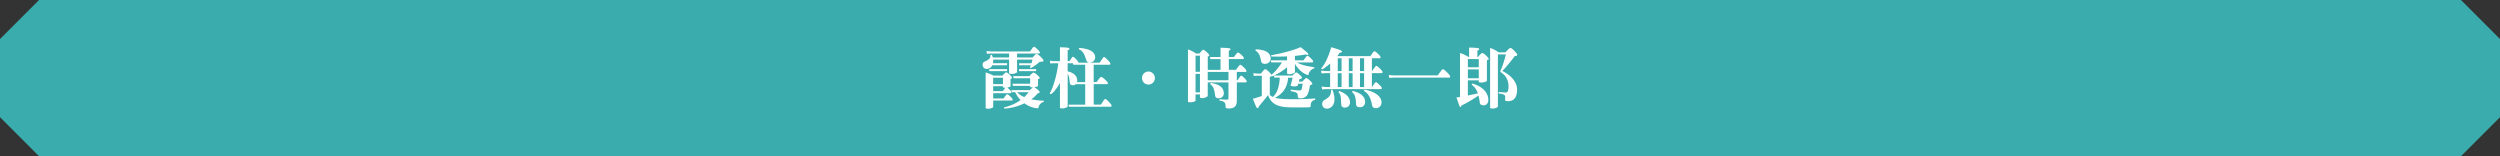
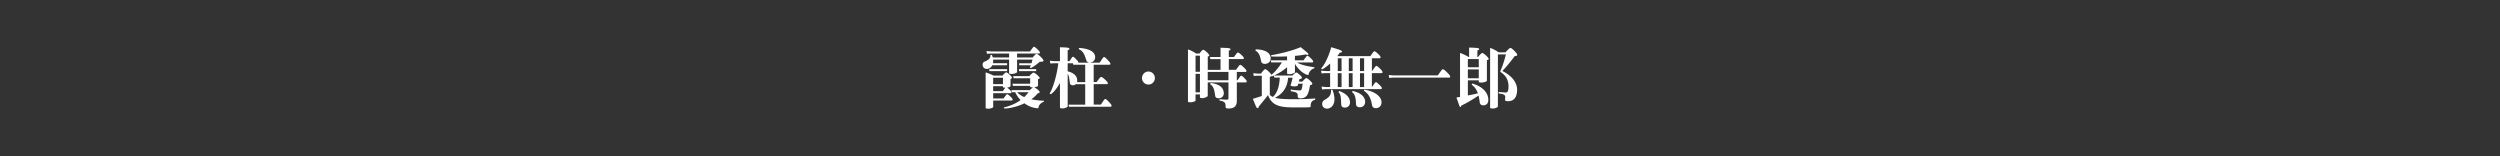
<svg xmlns="http://www.w3.org/2000/svg" id="Layer_2" viewBox="0 0 960 60">
  <rect x="0" y="0" width="960" height="60" fill="#333333" stroke="none" />
  <defs>
    <style>.cls-1{fill:#fff}</style>
  </defs>
  <g id="_デザイン">
    <g>
-       <path d="M945 60H15L0 45V15L15 0h930l15 15v30l-15 15z" fill="#3aacad" />
      <g>
        <path class="cls-1" d="M387.49 28.18v-5.3h-6.14c.05.47.03.94-.05 1.4h5.43v.78h-5.67v-.05c-.23.52-.62.96-1.22 1.25-1.2.55-2.13-.05-2.39-.75a2 2 0 01-.13-.68c0-.49.23-.96.75-1.17 1.4-.55 2.39-1.3 2.26-2.52l.55-.08c.13.29.23.62.34 1.01h6.27v-1.51h-7.15l-1.35.1-.18-1.07 1.72.16h15l.94-1.3c.21-.26.42-.49.6-.49.31 0 1.04.7 1.64 1.3.31.31.6.68.6.94 0 .29-.16.36-.52.36h-8.24v1.51h5.98c.6-.7 1.22-1.4 1.51-1.4.52 0 2.13 1.61 2.5 2.21.13.18.16.31.16.42 0 .31-.42.47-1.4.39-1.01.91-2.7 2.13-3.48 2.44l-.36-.23c.1-.21.23-.49.34-.83h-4.45v-.78h4.73c.16-.52.31-1.04.36-1.4h-5.88v4.86c-.36.34-1.35.65-2.08.65-.31 0-.7-.05-.96-.21zm-9 13.39V27.82c.83.21 2.18.75 3.04 1.22h3.41c.57-.68 1.17-1.25 1.46-1.25.44 0 1.64 1.14 2 1.64.16.18.21.34.21.44 0 .23-.26.34-.57.42v2.91c-.31.21-.81.36-1.3.44.31.18.73.57 1.14.99.26.26.49.57.49.81 0 .29-.16.36-.52.36h-6.47v2h3.98l.86-1.17c.18-.26.39-.44.55-.44.31 0 .96.6 1.56 1.2.26.29.52.6.52.86 0 .29-.16.36-.52.36h-6.94v2.57c-.49.36-1.27.57-1.87.57-.31 0-.73-.05-1.01-.18zm1.4-14.25v-.78h6.84v.78h-6.84zm1.48 4.99h3.77v-2.47h-3.77v2.47zm0 2.68h3.72l.78-1.07a.77.77 0 01.21-.23c-.29 0-.7-.05-.94-.16v-.42h-3.77v1.87zm4.03 6.27c2.5-.55 4.71-1.53 6.5-2.83-.91-.94-1.61-2-2.05-3.02h-1.3l-.18-.81h7.1c.47-.47.94-.91 1.25-1.07h-.21c-.23 0-.68-.03-.94-.13v-.44h-6.6l-.18-.81h6.79v-2.11h-6.34l-.18-.81h6.21c.65-.73 1.3-1.35 1.61-1.35.47 0 1.74 1.12 2.16 1.66.13.16.21.31.21.42 0 .23-.29.34-.65.42v2.65c-.34.23-.91.39-1.48.47.55.21 1.66 1.09 1.95 1.48.1.13.16.26.16.39 0 .21-.23.39-.78.49-.6.78-1.43 1.56-2.42 2.26 1.38.31 2.99.49 4.86.57l-.13.47c-.6 0-1.9 1.07-1.95 2.05-.03.34-.23.34-.39.36-1.9-.13-3.61-.86-5.04-1.9-2.26 1.09-4.94 1.87-7.64 2.03l-.31-.47zm9.57-5.85h-4.39c.65.7 1.56 1.35 2.73 1.87.62-.6 1.17-1.22 1.66-1.87zm-3.67-8.09v-.78h6.6v.78h-6.6zM426.83 40.63c0 .29-.16.36-.52.36H410.5l-.18-.81h6.4v-7.85h-3.51l-.03-.08c-.21.23-.49.42-.88.47-.68.1-1.43-.1-1.48-.91-.16-1.33-.26-2.52-.83-3.46v12.61c-.39.36-1.33.68-2.03.68-.31 0-.7-.08-.94-.21v-9.59c-1.07 1.92-2.31 3.59-3.51 4.34l-.47-.29c1.61-2.44 3.02-8.32 3.33-11.6h-1.79l-1.25.1-.18-1.07 1.61.16h2.26v-5.33c1.07.03 1.82.05 2.37.1 1.07.1 1.27.23 1.27.47 0 .31-.23.44-.68.55v4.21h.68l.86-1.25c.18-.26.34-.44.52-.44.29 0 .94.68 1.46 1.25.29.31.57.62.57.88 0 .05 0 .08-.03.13h8.24l1.09-1.64c.21-.29.39-.52.6-.52.34 0 1.17.88 1.74 1.51.34.36.68.78.68 1.09 0 .29-.16.36-.52.36h-5.9v6.66h1.12c.29-.39.83-1.12 1.12-1.48.21-.26.47-.49.65-.49.36 0 1.22.75 1.87 1.4.34.31.68.7.68 1.01 0 .29-.16.36-.52.36h-4.91v7.85h2.76l1.09-1.64c.21-.29.42-.52.6-.52.34 0 1.17.88 1.74 1.51.34.36.68.78.68 1.09zm-10.11-9.1v-6.66h-4.58l-.13-.57h-2.03v3.07c2.5.65 3.69 1.87 3.67 3.61 0 .18-.03.36-.08.55h3.15zm-2.47-12.64l.1-.49c3.33.23 5.56 1.09 6.11 2.89.29 1.04-.1 2.18-1.27 2.6-.83.31-1.74.21-2.03-.73-.62-1.9-1.07-3.51-2.91-4.26zM438.53 29.97c0-1.38 1.09-2.5 2.47-2.5s2.47 1.12 2.47 2.5-1.09 2.5-2.47 2.5-2.47-1.12-2.47-2.5zM470.61 40.74c0-1.09-.21-1.85-2.34-2.11l.05-.55c.96.13 2.26.21 2.86.18.29 0 .55-.18.55-.42v-6.21h-7.96v5.28c-.49.47-1.38.75-2.05.78-.29 0-.7-.08-.94-.18v-1.25h-1.69v2.47c-.49.34-1.3.55-1.9.55-.31 0-.73-.03-1.01-.16V19c.96.23 2.29.99 3.12 1.56h1.3c.6-.81 1.14-1.43 1.46-1.43.47 0 1.74 1.2 2.11 1.72.16.21.21.34.21.44 0 .21-.29.34-.6.42v5.12h4.91V22.7h-3.9l-.18-.81h4.08v-3.56c1.12.03 1.9.05 2.47.1 1.14.1 1.35.23 1.35.47 0 .31-.23.44-.65.55v2.44h1.98c.23-.34.68-.91.94-1.25.18-.23.42-.47.6-.47.31 0 1.04.62 1.69 1.27.29.26.57.62.57.88 0 .29-.16.36-.52.36h-5.25v4.13h2.76c.26-.39.75-1.07 1.04-1.43.18-.26.42-.49.6-.49.34 0 1.12.75 1.74 1.38.31.31.62.7.62.99s-.16.36-.52.36h-3.17v3.2h.26l.88-1.27c.18-.26.36-.49.55-.49.29 0 .99.68 1.56 1.3.29.29.55.62.55.91s-.16.36-.52.36h-3.28v7.12c0 2.16-1.2 2.91-3.15 2.91-1.12-.03-1.17-.23-1.17-.94zm-11.52-13.18h1.69v-6.19h-1.69v6.19zm0 7.9h1.69v-7.1h-1.69v7.1zm4.68-4.63h7.96v-3.2h-7.96v3.2zm2.86 5.95c-.29-1.87-.44-3.51-1.92-4.45l.18-.47c3.33.39 4.86 1.77 5.04 3.67.1.91-.34 1.9-1.48 2.16-.81.16-1.69-.03-1.82-.91zM505.04 37.77l-.05.6c-.65.1-1.69.42-1.69 2.26 0 .42-.08.52-.49.55-1.85.1-3.9.08-6.89.05-5.33-.05-7.7-1.22-9-4.71-.62.86-2.81 3.48-3.56 4.39-.05.39-.16.62-.44.62-.26 0-.47-.31-.7-.83l-1.12-2.76c.75-.21 2.18-.65 3.43-1.07v-7.8h-1.74l-1.35.1-.18-1.07 1.72.16h1.22c.7-.94 1.3-1.69 1.66-1.69.49 0 1.95 1.43 2.31 2.08l.05.08c1.3-.99 2.89-2.96 4.03-4.76h-4.11l-.18-.81h6.27v-1.51c-2.34.1-4.63.13-6.08.03l-.03-.49c2.83-.42 8.45-1.77 11.31-3.09.49.39 2.11 1.66 2.73 2.26.23.23.31.47.21.62-.1.18-.39.13-.99-.08-1.01.21-2.5.42-4.13.55v1.72h3.28c.26-.34.7-.96.94-1.27.21-.26.42-.49.57-.49.31 0 1.04.68 1.64 1.3.31.29.57.65.57.91 0 .29-.16.36-.52.36h-5.69c1.3.81 3.69 1.46 6.71 1.82l-.1.47c-.83.05-2.05 1.3-2.11 2.18-.03.34-.23.36-.39.34-2-.55-3.98-2.63-4.89-4.29v3.3c-.39.36-1.35.68-2.08.68-.31 0-.7-.05-.94-.21V25.8c-1.43 1.27-3.38 2.5-5.02 3.2h7.07c.6-.6 1.22-1.17 1.48-1.17.42 0 1.72 1.22 2 1.59.13.18.16.29.16.42 0 .29-.29.47-.96.55-.05.34-.13.65-.21.94h1.35c.65-.73 1.25-1.35 1.53-1.35.44 0 1.77 1.27 2.11 1.74.13.18.18.31.18.44 0 .23-.26.44-.88.55-.18 1.14-.44 2.39-.83 3.28-.55 1.4-1.79 1.77-2.73 1.77-.57 0-.86-.08-1.01-.29-.16-.16-.16-.49-.16-.94 0-.94-.78-1.2-2.68-1.53l.05-.62c.78.16 2.39.31 3.17.34.73.03.86 0 1.07-.83.1-.42.23-1.14.31-1.74h-1.72c-.08.31-.18.6-.23.81-.31.13-1.12.26-1.61.21-.54-.08-.88-.16-1.14-.34.31-.88.62-2 .81-2.99h-1.72c-.26 4.11-2.5 6.45-5.04 7.7 1.07.31 2.5.47 4.47.52 3.51.1 7.93 0 11-.26zm-22.98-18.33l.16-.49c3.67.08 5.56 1.35 5.72 3.22.08.94-.39 2.03-1.66 2.29-.86.18-1.82 0-2-.91-.34-1.77-.68-3.3-2.21-4.11zm5.54 17c.34.31.73.57 1.2.78 1.56-1.38 2.5-3.95 2.63-7.41h-2.05l-.21-.78c-.29.13-.49.21-.75.29l-.13-.16c-.05.18-.31.26-.68.34v6.94zM526.8 28.1v5.33c.29-.36.75-1.01.99-1.38.21-.29.42-.49.6-.49.31 0 1.04.75 1.64 1.35.31.31.6.68.6.96s-.16.36-.52.36h-21.09l-1.35.1-.18-1.07 1.72.16h1.56v-5.33h-1.95l-1.35.1-.18-1.07 1.72.16h1.77v-2.89c-1.12.99-2.18 1.77-3.02 2.24l-.47-.34c1.46-1.46 3.04-4.99 3.9-8.16 1.43.42 2.52.75 3.2 1.01.68.26.94.47.91.7-.03.31-.39.39-.81.34-.29.47-.62.94-.99 1.38h12.71l.99-1.4c.21-.26.42-.47.6-.47.34 0 1.12.73 1.72 1.33.31.31.62.7.62.99s-.16.36-.52.36h-2.81v4.91h.08c.26-.39.75-1.09 1.04-1.46.18-.29.42-.52.6-.52.34 0 1.12.78 1.74 1.4.31.34.62.73.62 1.01s-.16.36-.52.36h-3.56zm-15.18 6.34c1.04 2.37 1.43 5.95-1.04 7.05-.36.16-.7.23-1.01.23-.81 0-1.46-.44-1.69-.99-.39-.99-.03-1.9.6-2.26 1.56-.96 2.76-1.59 2.62-3.95l.52-.08zm2.08-12.06v4.91h1.46v-4.91h-1.46zm0 5.72v5.33h1.46V28.1h-1.46zm.57 6.86c2.81.99 4.08 2.55 4.13 4.26.03.96-.47 1.9-1.66 2.08-.78.1-1.61-.16-1.69-1.04-.18-2 .08-3.8-1.12-4.91l.34-.39zm3.67-7.67h1.46v-4.91h-1.46v4.91zm1.46.81h-1.46v5.33h1.46V28.1zm-.03 6.81c3.28.75 4.78 2.26 4.84 4.13.03.99-.49 1.95-1.69 2.13-.83.1-1.72-.16-1.79-1.04-.13-1.98-.13-3.72-1.56-4.78l.21-.44zm4.45-7.62v-4.91h-1.59v4.91h1.59zm0 6.14V28.1h-1.59v5.33h1.59zm.1.99c3.95.65 6.53 2.6 6.58 4.78.05 1.14-.6 2.11-1.82 2.31-.91.13-1.66-.18-1.82-1.14-.39-2.26-1.07-4.24-3.15-5.51l.21-.44zM534.81 29.82l-1.35.1-.18-1.12 1.72.16h17.11c.34-.49.96-1.38 1.3-1.82.21-.29.47-.55.65-.55.44 0 1.38.96 2.03 1.64.39.36.78.88.78 1.22 0 .29-.16.36-.52.36h-21.53zM571.49 22.25c.13.16.18.31.18.42-.03.23-.29.34-.7.42v8.01c-.47.36-1.38.6-2.13.6-.29 0-.73-.05-.99-.16v-.68h-4.19v5.8c1.4-.26 2.78-.57 3.85-.83-.47-1.3-1.17-2.44-2.39-3.3l.21-.47c4.13 1.2 6.14 3.61 6.19 6.24.03 1.12-.52 1.98-1.59 2.13-.83.1-1.61-.16-1.72-1.14-.1-.91-.26-1.79-.47-2.63-1.77 1.35-5.43 3.38-6.63 3.9-.03.39-.16.52-.31.52s-.31-.16-.49-.7l-1.04-2.94c.39-.05.86-.13 1.38-.23V20.35c.99.26 2.42.99 3.28 1.53h.21v-3.61c1.12.03 1.9.05 2.47.1 1.17.1 1.38.23 1.38.47 0 .31-.23.44-.68.55v2.5h.23c.68-.83 1.33-1.53 1.66-1.53.49 0 1.9 1.3 2.29 1.9zm-3.64 3.59v-3.15h-4.19v3.15h4.19zm-4.19.81v3.41h4.19v-3.41h-4.19zm18.9 7.83c0 2.96-1.3 4.5-3.72 4.37-.96-.08-.96-.16-.83-1.43.1-.94-.55-1.35-2.52-1.51l.03-.6c1.01.08 1.95.23 2.81.21.83-.03.94-1.33.94-2.31 0-2.18-.78-3.98-2.78-5.36-.36-.26-.36-.34-.36-.47 0-.1.03-.16.23-.6.81-1.87 1.53-4.37 1.9-5.88h-3.07V41c-.49.44-1.33.68-1.98.68-.31 0-.75-.05-1.01-.21V18.4c1.01.29 2.44 1.09 3.25 1.69h2.65c.65-.73 1.61-1.69 1.9-1.69.52 0 2.05 1.59 2.44 2.21.13.18.18.36.18.49-.03.23-.31.42-.99.44-1.14 1.64-3.28 4.24-4.73 5.72 3.12 1.53 5.67 4.08 5.67 7.2z" />
      </g>
    </g>
  </g>
</svg>